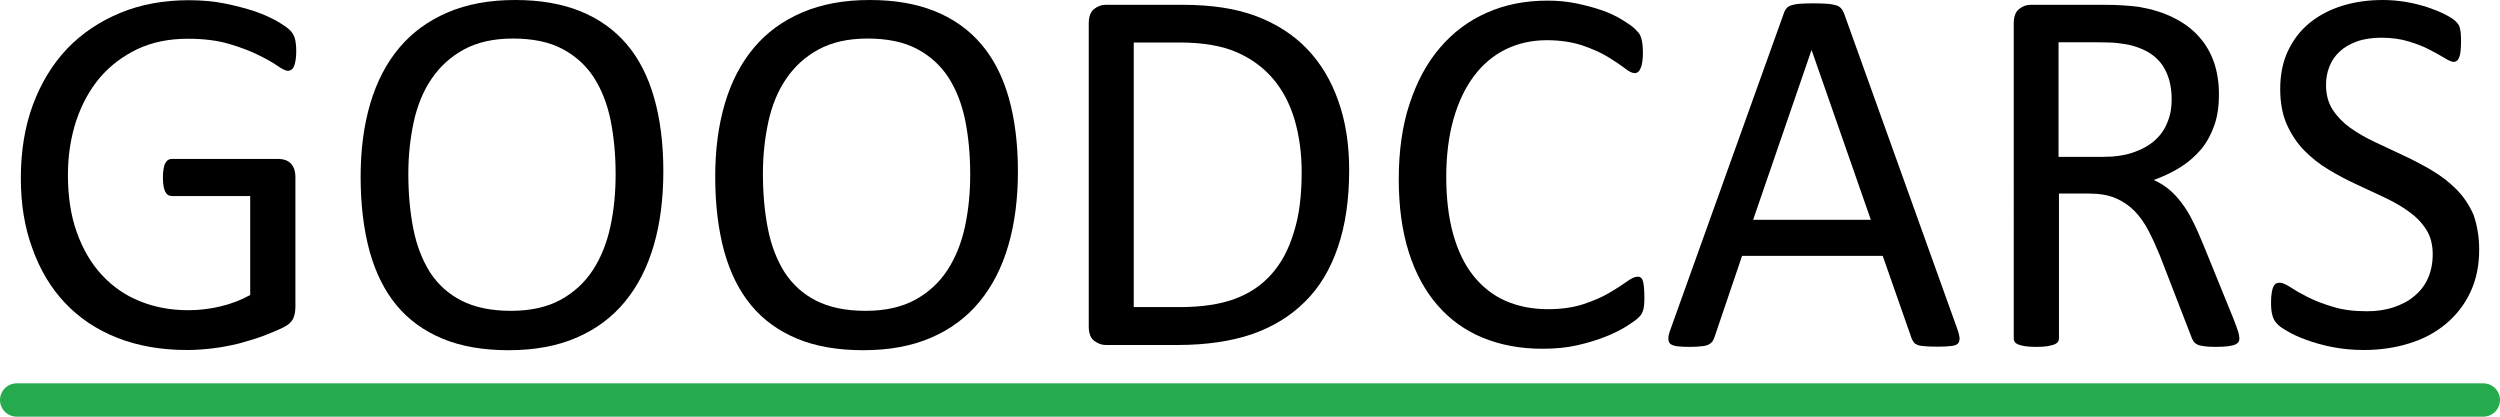
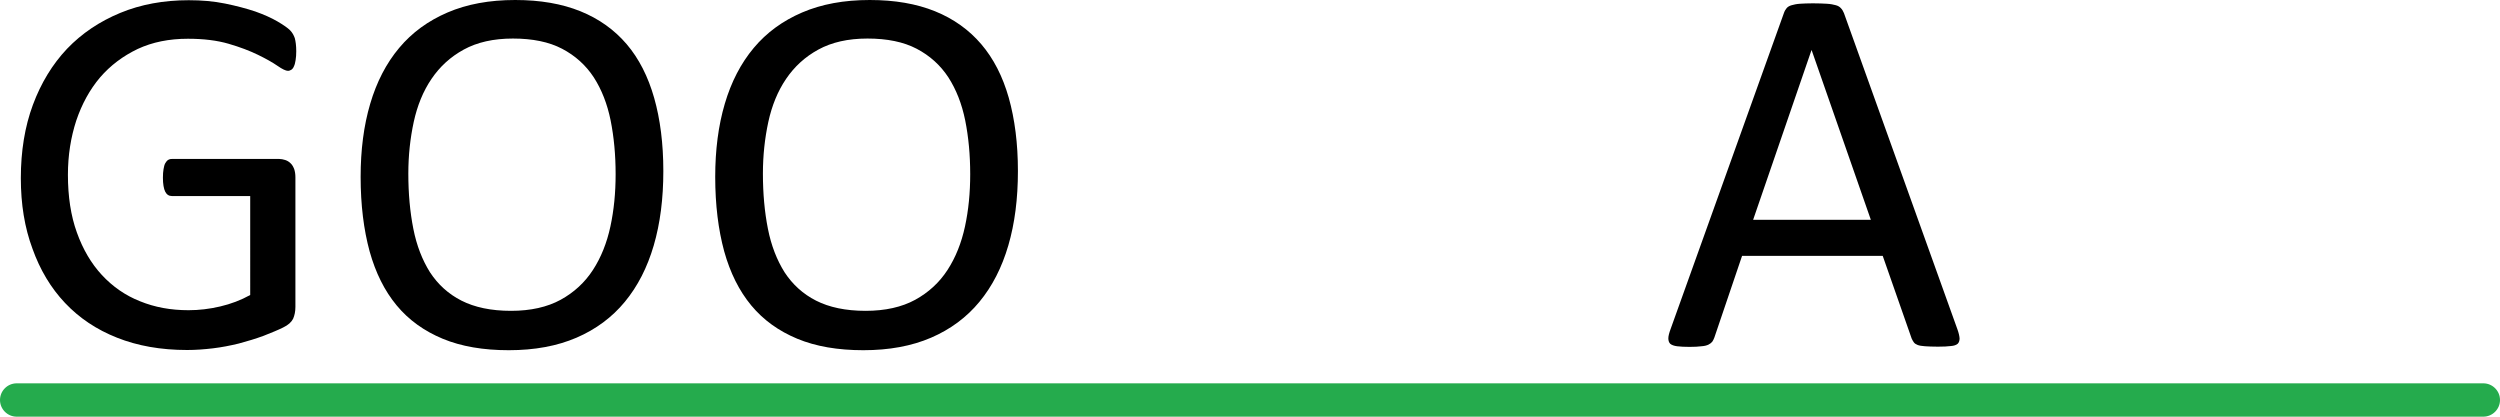
<svg xmlns="http://www.w3.org/2000/svg" version="1.1" id="Layer_1" x="0px" y="0px" viewBox="0 0 1200 200" enable-background="new 0 0 1200 200" xml:space="preserve">
  <g>
    <g>
      <path d="M142.2,24.6c0,1.6-0.1,3-0.3,4.2c-0.2,1.2-0.4,2.2-0.8,3c-0.3,0.8-0.8,1.4-1.3,1.7c-0.5,0.3-1,0.5-1.6,0.5    c-1,0-2.7-0.8-5-2.4c-2.3-1.6-5.5-3.4-9.4-5.3c-3.9-1.9-8.6-3.7-14.1-5.3c-5.5-1.6-12-2.4-19.5-2.4c-9,0-17,1.6-24.1,4.9    C59,26.9,53,31.4,48,37.2c-4.9,5.8-8.7,12.7-11.4,20.7c-2.6,8-4,16.6-4,26c0,10.4,1.4,19.7,4.3,27.7c2.9,8.1,6.9,14.9,12,20.4    c5.1,5.5,11.2,9.8,18.3,12.6c7.1,2.9,14.8,4.3,23.3,4.3c5,0,10.1-0.6,15.2-1.8c5.1-1.2,9.9-3,14.4-5.5V94.1H82.5    c-1.4,0-2.5-0.7-3.2-2.1c-0.7-1.4-1.1-3.7-1.1-6.7c0-1.6,0.1-3,0.3-4.1c0.2-1.1,0.4-2.1,0.8-2.8c0.4-0.7,0.8-1.2,1.3-1.6    c0.5-0.3,1.1-0.5,1.9-0.5h51.6c0.9,0,1.8,0.2,2.8,0.5c0.9,0.3,1.8,0.8,2.5,1.5c0.8,0.7,1.3,1.6,1.8,2.8c0.4,1.2,0.6,2.5,0.6,4    v62.2c0,2.2-0.4,4.1-1.1,5.7c-0.8,1.6-2.3,3-4.8,4.2c-2.4,1.2-5.6,2.5-9.4,4c-3.8,1.4-7.8,2.6-11.9,3.7c-4.1,1-8.2,1.8-12.4,2.3    c-4.2,0.5-8.3,0.8-12.4,0.8c-12.6,0-23.8-2-33.6-5.9c-9.9-3.9-18.2-9.5-25-16.7c-6.8-7.2-12-15.9-15.6-26    C11.8,109.2,10,98,10,85.5c0-12.9,1.9-24.7,5.8-35.2c3.9-10.5,9.4-19.5,16.4-26.9c7.1-7.4,15.6-13.1,25.5-17.2    c9.9-4.1,20.9-6.1,32.9-6.1c6.2,0,12,0.5,17.4,1.6c5.4,1.1,10.3,2.4,14.5,3.8c4.2,1.5,7.8,3.1,10.7,4.8c2.9,1.7,4.9,3.1,6,4.2    c1.1,1.1,1.8,2.4,2.3,3.8C141.9,19.8,142.2,21.9,142.2,24.6z" />
      <path d="M318.4,82.1c0,13.2-1.5,25.1-4.6,35.7c-3.1,10.6-7.7,19.6-13.9,27.1c-6.1,7.4-13.9,13.2-23.2,17.2c-9.3,4-20.1,6-32.5,6    c-12.2,0-22.8-1.8-31.7-5.5c-8.9-3.7-16.3-9-22.1-16c-5.8-7-10.1-15.6-13-26c-2.8-10.3-4.3-22.2-4.3-35.7    c0-12.9,1.5-24.6,4.6-35.1c3.1-10.5,7.7-19.4,13.9-26.8c6.2-7.4,13.9-13,23.2-17c9.3-4,20.1-6,32.5-6c12,0,22.4,1.8,31.3,5.4    c8.9,3.6,16.3,8.9,22.2,15.8S311.1,36.8,314,47C316.9,57.2,318.4,68.9,318.4,82.1z M295.5,83.6c0-9.2-0.8-17.8-2.4-25.8    c-1.6-7.9-4.3-14.8-8.1-20.7c-3.8-5.8-8.9-10.4-15.2-13.7c-6.3-3.3-14.2-4.9-23.6-4.9c-9.4,0-17.2,1.8-23.6,5.3    c-6.4,3.5-11.5,8.2-15.5,14.1c-4,5.9-6.8,12.8-8.5,20.6c-1.7,7.9-2.6,16.1-2.6,24.8c0,9.6,0.8,18.4,2.4,26.5    c1.6,8.1,4.3,15,8,20.9c3.8,5.8,8.8,10.4,15.1,13.6c6.3,3.2,14.2,4.9,23.8,4.9c9.4,0,17.4-1.8,23.8-5.3    c6.4-3.5,11.6-8.3,15.5-14.3c3.9-6,6.7-13,8.4-20.9C294.7,100.8,295.5,92.5,295.5,83.6z" />
      <path d="M488.6,82.1c0,13.2-1.5,25.1-4.6,35.7c-3.1,10.6-7.7,19.6-13.9,27.1c-6.1,7.4-13.9,13.2-23.2,17.2c-9.3,4-20.1,6-32.5,6    c-12.2,0-22.8-1.8-31.7-5.5c-8.9-3.7-16.3-9-22.1-16c-5.8-7-10.1-15.6-13-26c-2.8-10.3-4.3-22.2-4.3-35.7    c0-12.9,1.5-24.6,4.6-35.1c3.1-10.5,7.7-19.4,13.9-26.8c6.2-7.4,13.9-13,23.2-17c9.3-4,20.1-6,32.5-6c12,0,22.4,1.8,31.3,5.4    c8.9,3.6,16.3,8.9,22.2,15.8c5.9,6.9,10.3,15.5,13.2,25.7C487.1,57.2,488.6,68.9,488.6,82.1z M465.7,83.6c0-9.2-0.8-17.8-2.4-25.8    c-1.6-7.9-4.3-14.8-8.1-20.7c-3.8-5.8-8.9-10.4-15.2-13.7c-6.3-3.3-14.2-4.9-23.6-4.9c-9.4,0-17.2,1.8-23.6,5.3    c-6.4,3.5-11.5,8.2-15.5,14.1c-4,5.9-6.8,12.8-8.5,20.6c-1.7,7.9-2.6,16.1-2.6,24.8c0,9.6,0.8,18.4,2.4,26.5    c1.6,8.1,4.3,15,8,20.9c3.8,5.8,8.8,10.4,15.1,13.6c6.3,3.2,14.2,4.9,23.8,4.9c9.4,0,17.4-1.8,23.8-5.3    c6.4-3.5,11.6-8.3,15.5-14.3c3.9-6,6.7-13,8.4-20.9C464.9,100.8,465.7,92.5,465.7,83.6z" />
-       <path d="M647.6,81.6c0,14.1-1.8,26.5-5.4,37c-3.6,10.6-8.8,19.3-15.8,26.2c-6.9,6.9-15.4,12.1-25.4,15.6c-10,3.4-22,5.2-35.9,5.2    h-34.4c-1.9,0-3.7-0.7-5.5-2c-1.7-1.3-2.6-3.6-2.6-6.9V11.2c0-3.3,0.9-5.6,2.6-6.9c1.7-1.3,3.5-2,5.5-2h36.8    c14.1,0,25.9,1.8,35.6,5.5c9.7,3.7,17.8,8.9,24.4,15.8c6.6,6.9,11.5,15.2,14.9,24.9C645.9,58.3,647.6,69.3,647.6,81.6z     M624.8,82.5c0-8.8-1.1-17-3.3-24.7c-2.2-7.6-5.6-14.2-10.2-19.7c-4.6-5.5-10.5-9.9-17.6-13c-7.1-3.1-16.3-4.7-27.5-4.7h-22v127    h22.2c10.4,0,19.1-1.3,26.2-3.9c7.1-2.6,13.1-6.6,17.8-12c4.8-5.4,8.3-12.1,10.7-20.2C623.7,103.2,624.8,93.6,624.8,82.5z" />
-       <path d="M789.3,142.5c0,1.3,0,2.5-0.1,3.5c-0.1,1-0.2,1.9-0.4,2.6c-0.2,0.8-0.5,1.4-0.8,2c-0.3,0.6-0.9,1.3-1.8,2.1    c-0.8,0.8-2.6,2.1-5.3,3.8c-2.7,1.7-6,3.4-10,5c-4,1.6-8.5,3-13.7,4.2s-10.8,1.7-16.9,1.7c-10.5,0-20.1-1.8-28.6-5.3    c-8.5-3.5-15.7-8.7-21.7-15.6c-6-6.9-10.6-15.4-13.8-25.5c-3.2-10.1-4.8-21.8-4.8-35c0-13.5,1.7-25.6,5.2-36.2    c3.5-10.6,8.3-19.6,14.6-26.9c6.3-7.4,13.8-13,22.5-16.8c8.7-3.9,18.4-5.8,29.1-5.8c4.7,0,9.2,0.4,13.7,1.3    c4.4,0.9,8.5,2,12.3,3.3c3.8,1.3,7.1,2.9,10,4.7c2.9,1.8,5,3.2,6.1,4.4c1.1,1.1,1.9,2,2.2,2.6c0.3,0.6,0.6,1.3,0.8,2.1    c0.2,0.8,0.4,1.7,0.5,2.8c0.1,1.1,0.2,2.4,0.2,3.9c0,1.7-0.1,3.1-0.3,4.3c-0.2,1.2-0.4,2.2-0.8,3c-0.3,0.8-0.7,1.4-1.2,1.8    c-0.5,0.4-1,0.6-1.7,0.6c-1.2,0-2.8-0.8-4.9-2.5c-2.1-1.6-4.8-3.4-8.1-5.4c-3.3-2-7.4-3.8-12.1-5.4c-4.8-1.6-10.5-2.5-17.1-2.5    c-7.2,0-13.8,1.5-19.7,4.4s-11,7.2-15.2,12.8c-4.2,5.6-7.5,12.5-9.8,20.6c-2.3,8.1-3.5,17.4-3.5,27.8c0,10.3,1.1,19.5,3.3,27.4    c2.2,7.9,5.4,14.6,9.6,19.9c4.2,5.3,9.3,9.4,15.3,12.1c6.1,2.7,12.9,4.1,20.6,4.1c6.5,0,12.1-0.8,17-2.4c4.8-1.6,9-3.4,12.4-5.4    c3.4-2,6.2-3.8,8.4-5.4c2.2-1.6,3.9-2.4,5.2-2.4c0.6,0,1.1,0.1,1.5,0.4c0.4,0.3,0.8,0.7,1,1.5c0.3,0.7,0.4,1.7,0.6,3    C789.2,139,789.3,140.6,789.3,142.5z" />
      <path d="M939.5,157.9c0.7,1.9,1,3.3,1.1,4.5c0,1.1-0.3,2-0.9,2.6c-0.7,0.6-1.8,1-3.3,1.1c-1.5,0.2-3.6,0.3-6.2,0.3    c-2.6,0-4.7-0.1-6.2-0.2c-1.5-0.1-2.7-0.3-3.5-0.6c-0.8-0.3-1.4-0.7-1.8-1.2c-0.4-0.5-0.7-1.1-1.1-1.9l-13.9-39.7h-67.5    l-13.3,39.2c-0.3,0.8-0.6,1.4-1,2c-0.4,0.5-1,1-1.8,1.4c-0.8,0.4-1.9,0.7-3.4,0.8c-1.5,0.2-3.4,0.3-5.7,0.3c-2.4,0-4.4-0.1-6-0.3    c-1.5-0.2-2.6-0.6-3.3-1.2c-0.6-0.6-0.9-1.5-0.9-2.6c0-1.1,0.4-2.6,1.1-4.5L856.3,6.2c0.3-0.9,0.8-1.7,1.3-2.3    c0.5-0.6,1.3-1.1,2.4-1.4c1-0.3,2.4-0.6,4-0.7c1.6-0.1,3.7-0.2,6.2-0.2c2.7,0,4.9,0.1,6.7,0.2c1.8,0.1,3.2,0.4,4.3,0.7    c1.1,0.3,1.9,0.8,2.5,1.5c0.6,0.6,1,1.4,1.4,2.3L939.5,157.9z M869.6,24.1h-0.1l-28,81.4h56.5L869.6,24.1z" />
-       <path d="M1074.9,162.3c0,0.7-0.1,1.3-0.4,1.8c-0.3,0.5-0.8,0.9-1.6,1.3c-0.8,0.3-2,0.6-3.5,0.8c-1.5,0.2-3.5,0.3-6,0.3    c-2.2,0-4-0.1-5.3-0.3c-1.4-0.2-2.5-0.4-3.3-0.8c-0.8-0.4-1.5-0.9-1.9-1.6c-0.5-0.7-0.9-1.5-1.2-2.5l-14.9-38.5    c-1.8-4.4-3.6-8.4-5.5-12c-1.9-3.7-4.1-6.8-6.7-9.5c-2.6-2.6-5.6-4.7-9.2-6.2c-3.5-1.5-7.7-2.2-12.7-2.2h-14.4v69.5    c0,0.7-0.2,1.3-0.6,1.8c-0.4,0.5-1,0.9-1.8,1.2c-0.8,0.3-1.9,0.5-3.3,0.8c-1.4,0.2-3.1,0.3-5.2,0.3c-2.1,0-3.8-0.1-5.2-0.3    c-1.4-0.2-2.5-0.5-3.3-0.8c-0.8-0.3-1.4-0.7-1.8-1.2c-0.3-0.5-0.5-1.1-0.5-1.8V11.2c0-3.3,0.9-5.6,2.6-6.9c1.7-1.3,3.5-2,5.5-2    h34.5c4.1,0,7.5,0.1,10.2,0.3c2.7,0.2,5.2,0.4,7.3,0.7c6.3,1.1,11.8,2.8,16.6,5.2c4.8,2.4,8.8,5.3,12.1,9    c3.3,3.6,5.7,7.8,7.3,12.4s2.4,9.8,2.4,15.5c0,5.5-0.7,10.4-2.2,14.7c-1.5,4.3-3.6,8.2-6.3,11.5c-2.8,3.3-6.1,6.2-9.9,8.6    c-3.8,2.4-8.2,4.5-12.9,6.2c2.7,1.2,5.1,2.7,7.3,4.5c2.2,1.8,4.2,4,6.1,6.5c1.9,2.5,3.7,5.4,5.3,8.7c1.7,3.3,3.3,7,5,11.1    l14.6,35.9c1.2,3,1.9,5.2,2.3,6.4C1074.7,160.7,1074.9,161.7,1074.9,162.3z M1042.4,47.7c0-6.4-1.4-11.8-4.3-16.2    s-7.6-7.6-14.3-9.5c-2.1-0.6-4.5-1-7.1-1.3c-2.6-0.3-6.1-0.4-10.4-0.4h-18.2v55h21.1c5.7,0,10.6-0.7,14.7-2.1    c4.1-1.4,7.6-3.3,10.4-5.8c2.8-2.5,4.8-5.4,6.1-8.8C1041.8,55.3,1042.4,51.6,1042.4,47.7z" />
-       <path d="M1190,119.8c0,7.7-1.4,14.5-4.2,20.4c-2.8,6-6.7,11-11.7,15.2c-5,4.2-10.8,7.3-17.6,9.4c-6.7,2.1-14,3.2-21.8,3.2    c-5.4,0-10.5-0.5-15.1-1.4c-4.6-0.9-8.8-2.1-12.4-3.4c-3.6-1.3-6.7-2.7-9.2-4.2c-2.5-1.4-4.2-2.6-5.1-3.7c-1-1-1.7-2.3-2.1-3.8    c-0.5-1.6-0.7-3.6-0.7-6.2c0-1.8,0.1-3.4,0.3-4.6c0.2-1.2,0.4-2.2,0.8-3c0.3-0.8,0.8-1.3,1.3-1.6c0.5-0.3,1.1-0.4,1.8-0.4    c1.2,0,2.8,0.7,5,2.1c2.1,1.4,4.9,3,8.2,4.7c3.3,1.7,7.4,3.3,12.1,4.7c4.7,1.5,10.2,2.2,16.4,2.2c4.7,0,9-0.6,12.9-1.9    c3.9-1.3,7.2-3,10-5.4c2.8-2.3,5-5.1,6.5-8.5c1.5-3.4,2.3-7.2,2.3-11.5c0-4.6-1-8.6-3.1-11.9c-2.1-3.3-4.9-6.2-8.3-8.6    c-3.4-2.5-7.3-4.7-11.7-6.8c-4.4-2.1-8.9-4.2-13.5-6.3c-4.6-2.1-9.1-4.5-13.4-7.1c-4.4-2.6-8.2-5.7-11.7-9.2    c-3.4-3.5-6.2-7.7-8.3-12.4c-2.1-4.7-3.2-10.4-3.2-17.1c0-6.8,1.2-12.9,3.7-18.2c2.5-5.3,5.9-9.8,10.3-13.4    c4.4-3.6,9.6-6.4,15.7-8.3c6.1-1.9,12.6-2.8,19.6-2.8c3.6,0,7.2,0.3,10.9,0.9c3.6,0.6,7.1,1.5,10.3,2.5c3.2,1.1,6.1,2.2,8.6,3.5    c2.5,1.3,4.2,2.4,5,3.2c0.8,0.8,1.3,1.4,1.6,1.9c0.3,0.5,0.5,1.1,0.6,1.8c0.2,0.7,0.3,1.6,0.4,2.6c0.1,1,0.1,2.3,0.1,3.9    c0,1.5-0.1,2.9-0.2,4c-0.1,1.2-0.3,2.2-0.6,3c-0.3,0.8-0.6,1.4-1.1,1.8c-0.5,0.4-1,0.6-1.6,0.6c-0.9,0-2.4-0.6-4.3-1.8    c-2-1.2-4.4-2.5-7.2-4c-2.8-1.5-6.2-2.8-10.1-4c-3.9-1.2-8.3-1.8-13.1-1.8c-4.5,0-8.5,0.6-11.8,1.8c-3.3,1.2-6.1,2.8-8.3,4.9    c-2.2,2-3.8,4.4-4.9,7.2c-1.1,2.8-1.6,5.7-1.6,8.8c0,4.5,1,8.4,3.1,11.7c2.1,3.3,4.9,6.2,8.3,8.7c3.5,2.5,7.4,4.8,11.9,6.9    c4.4,2.1,9,4.2,13.6,6.4c4.6,2.1,9.1,4.5,13.6,7.1c4.4,2.6,8.4,5.6,11.9,9.1c3.5,3.5,6.3,7.6,8.4,12.4    C1188.9,107.7,1190,113.3,1190,119.8z" />
    </g>
    <path fill="#25AB4D" d="M1192,200H8c-4.4,0-8-3.6-8-8v0c0-4.4,3.6-8,8-8h1184c4.4,0,8,3.6,8,8v0C1200,196.4,1196.4,200,1192,200z" />
  </g>
  <g>
</g>
  <g>
</g>
  <g>
</g>
  <g>
</g>
  <g>
</g>
  <g>
</g>
  <g>
</g>
  <g>
</g>
  <g>
</g>
  <g>
</g>
  <g>
</g>
  <g>
</g>
  <g>
</g>
  <g>
</g>
  <g>
</g>
</svg>